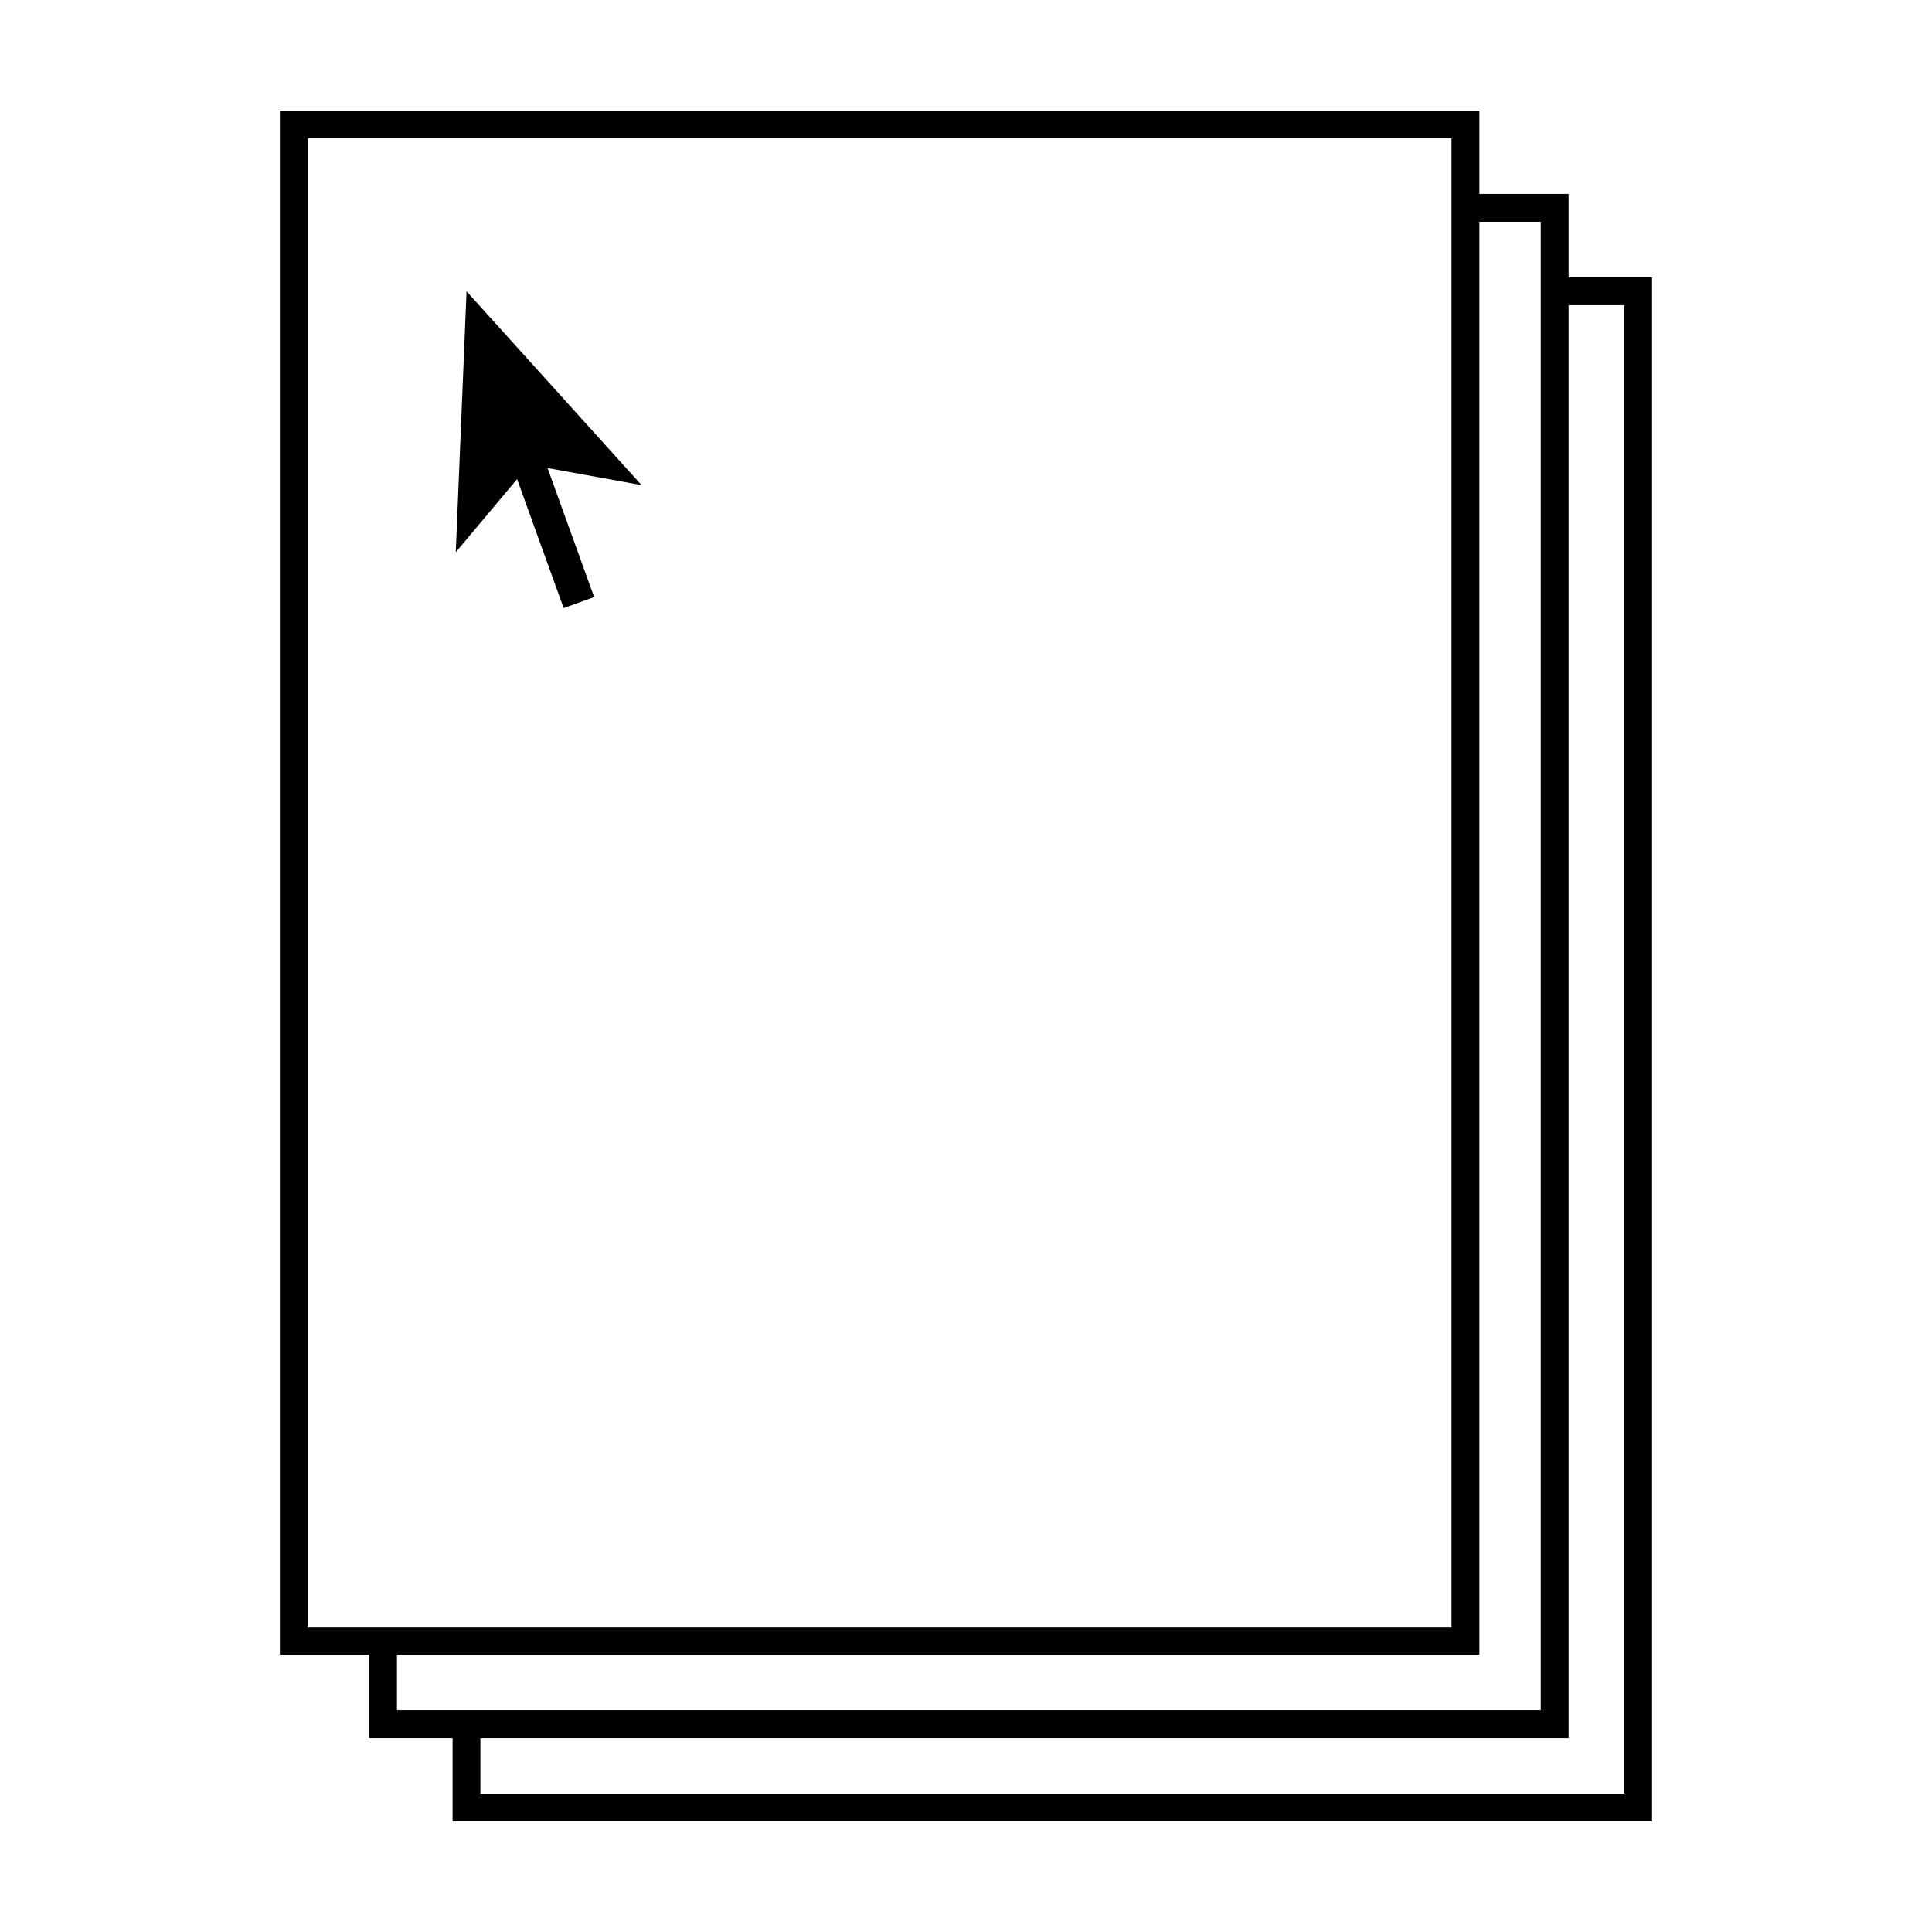
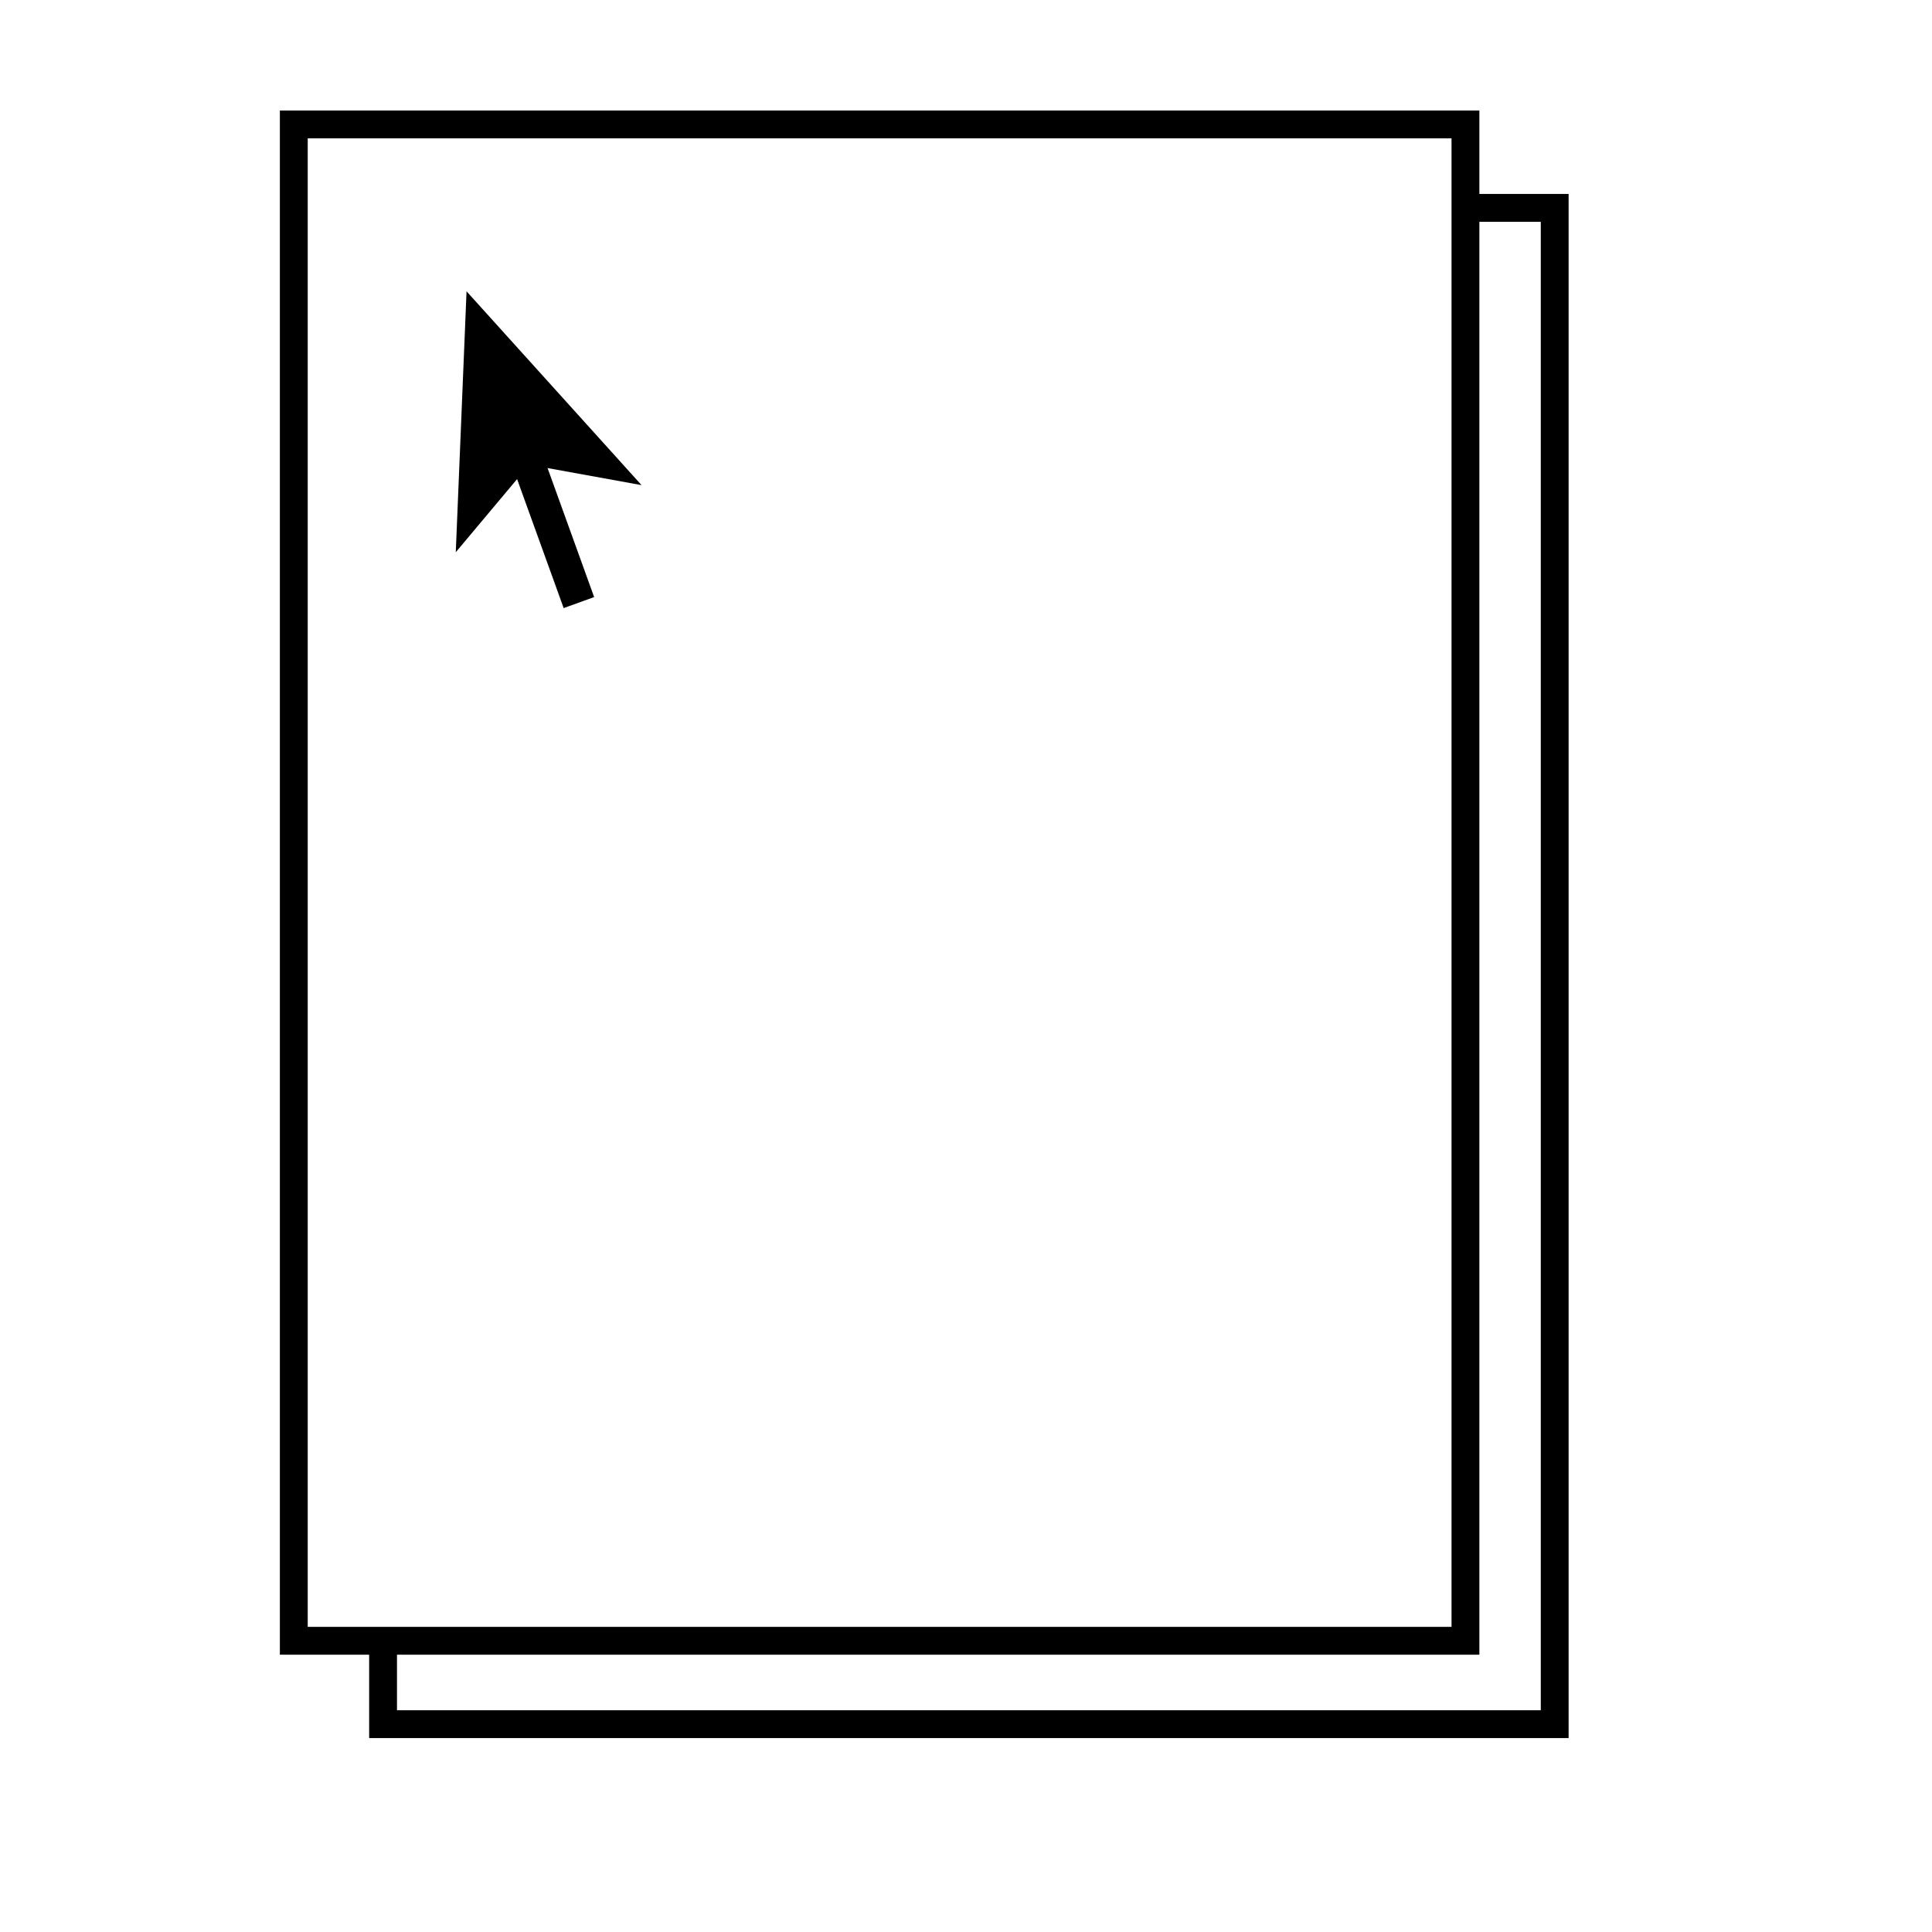
<svg xmlns="http://www.w3.org/2000/svg" fill="#000000" width="800px" height="800px" version="1.1" viewBox="144 144 512 512">
  <g>
-     <path d="m581.82 626.71h-317.88v-25.789h7.375v18.414h303.13v-394.45h-18.43v-7.371h25.805z" />
    <path d="m559.7 604.61h-317.87v-25.789h7.375v18.414h303.12v-394.46h-19.965v-7.379h27.34z" />
    <path d="m536.05 582.51h-317.88v-409.22h317.88zm-310.5-7.375h303.12v-394.47h-303.12z" />
    <path d="m287.11 262.5 14.344 39.73-8.078 2.918-14.344-39.73z" />
    <path d="m267.64 221.2 46.375 51.363-29.785-5.406-19.445 23.188z" />
  </g>
</svg>